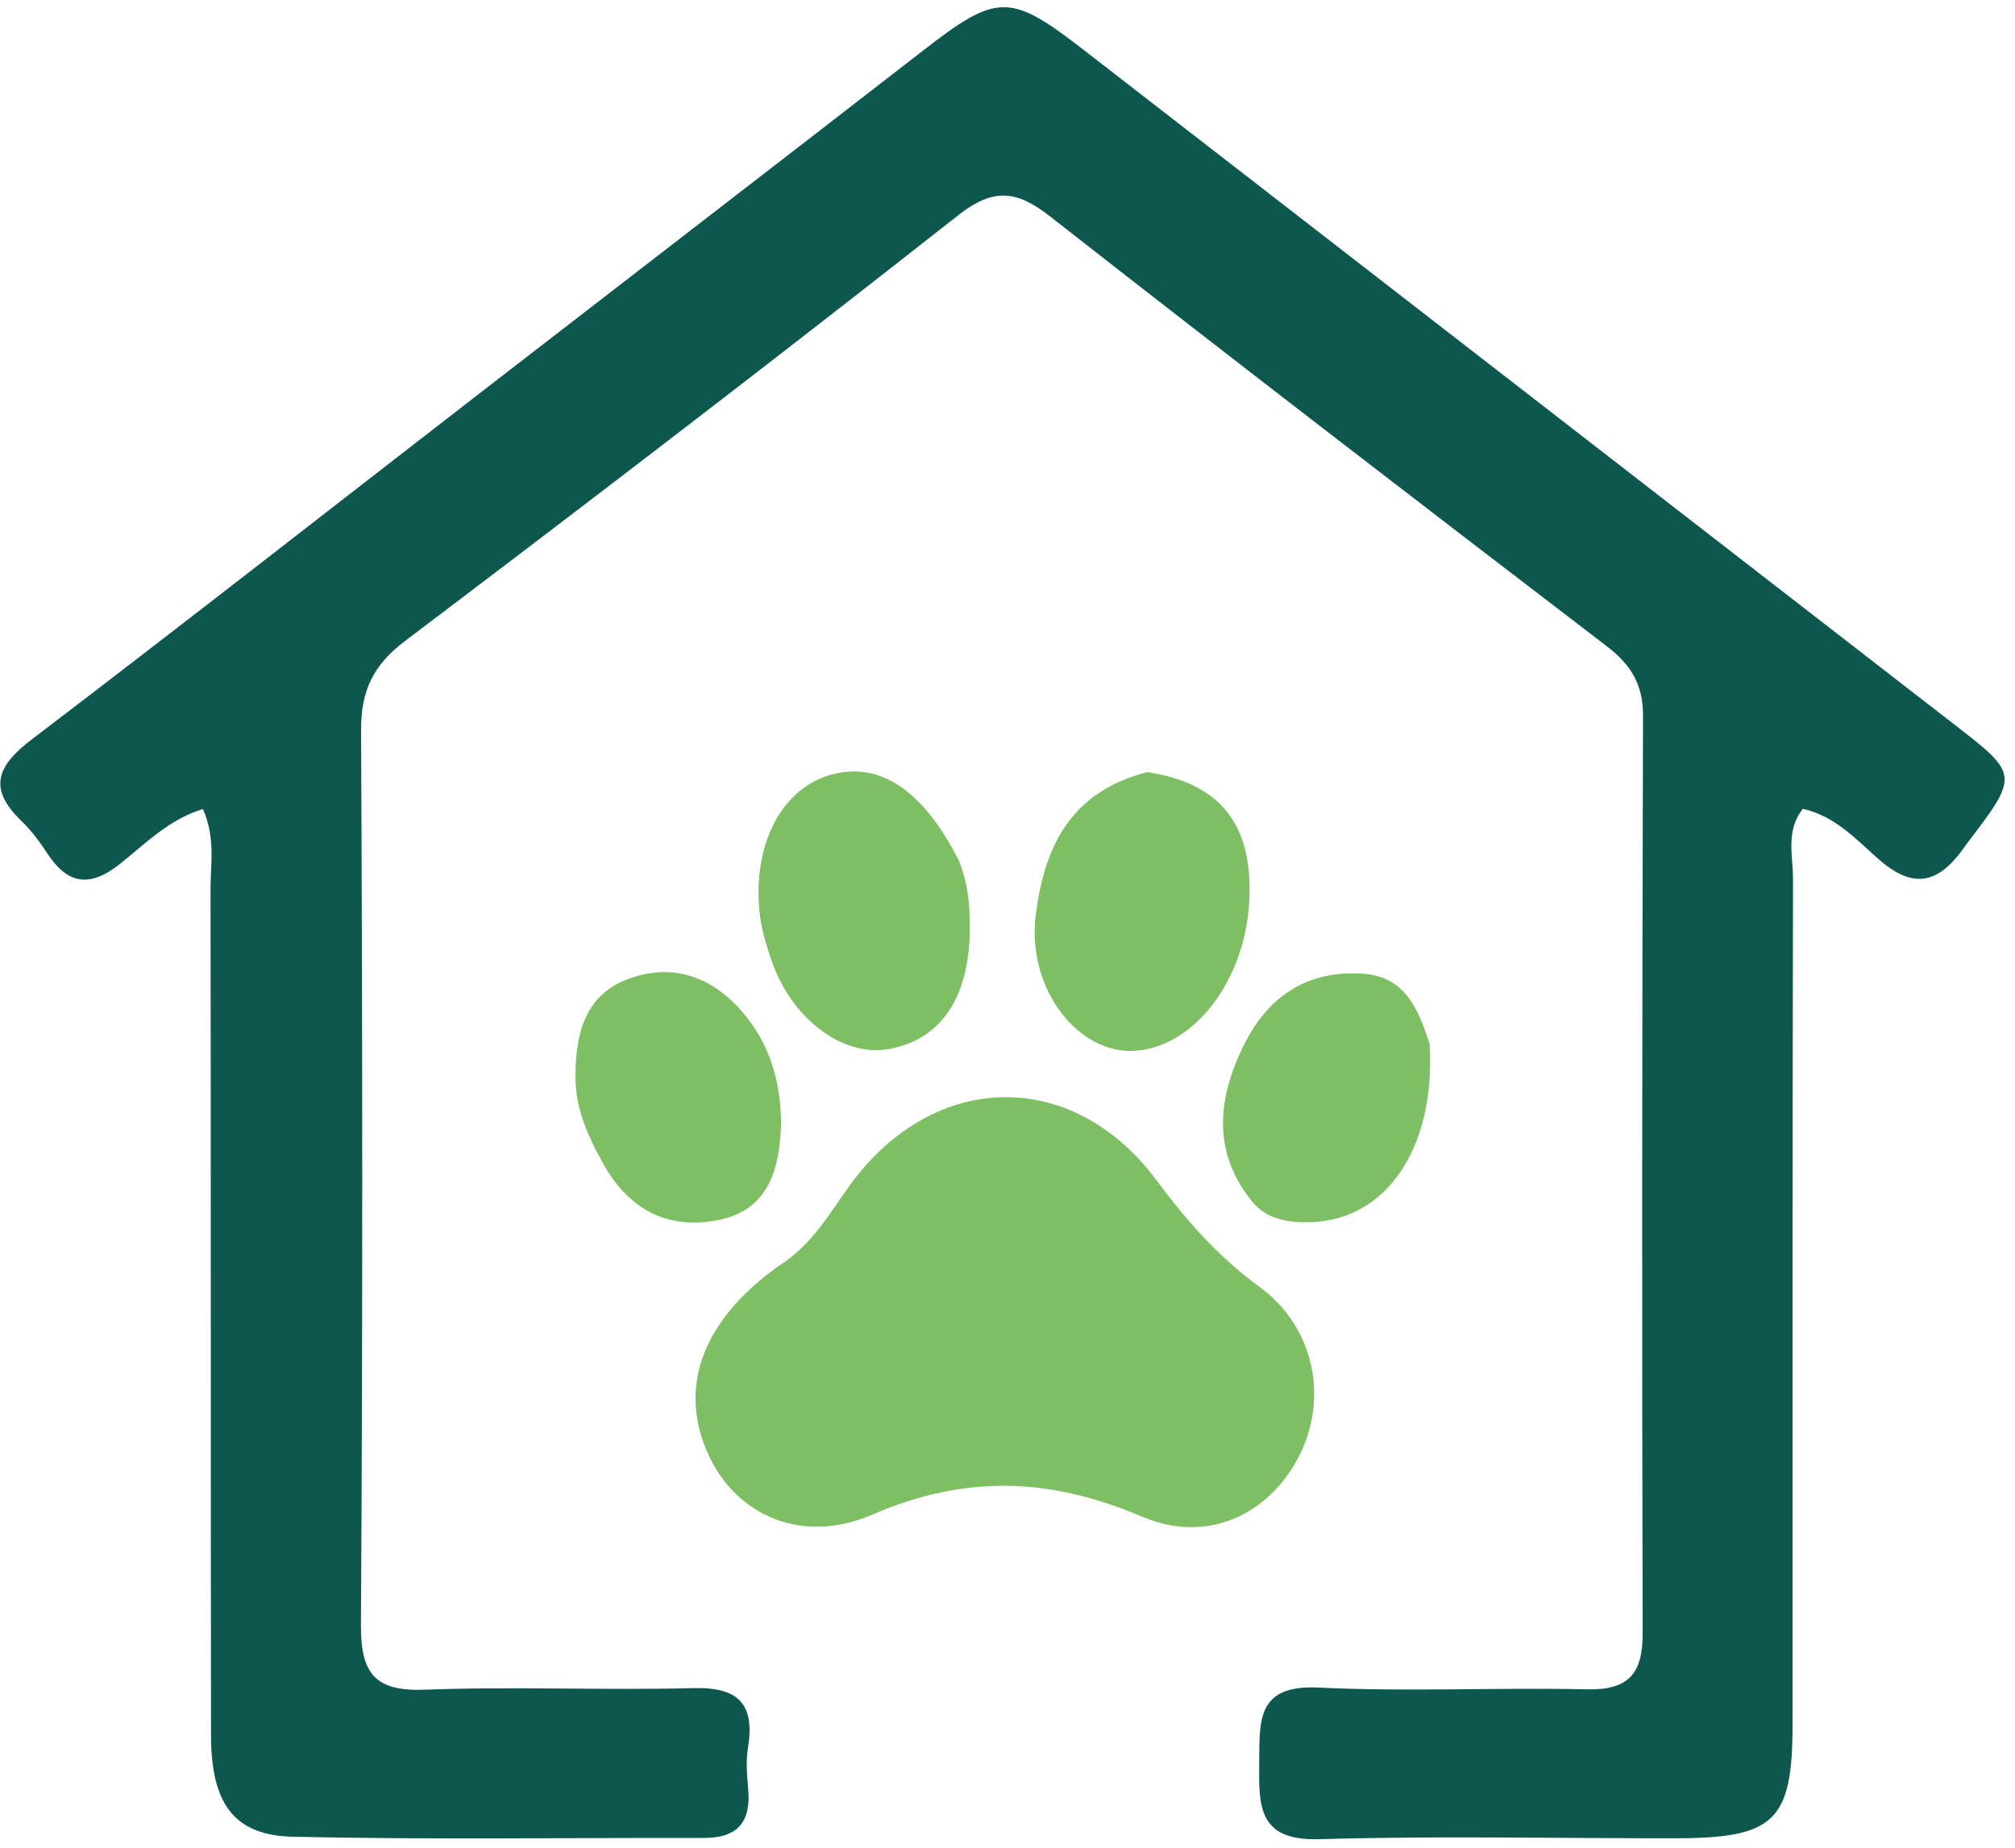
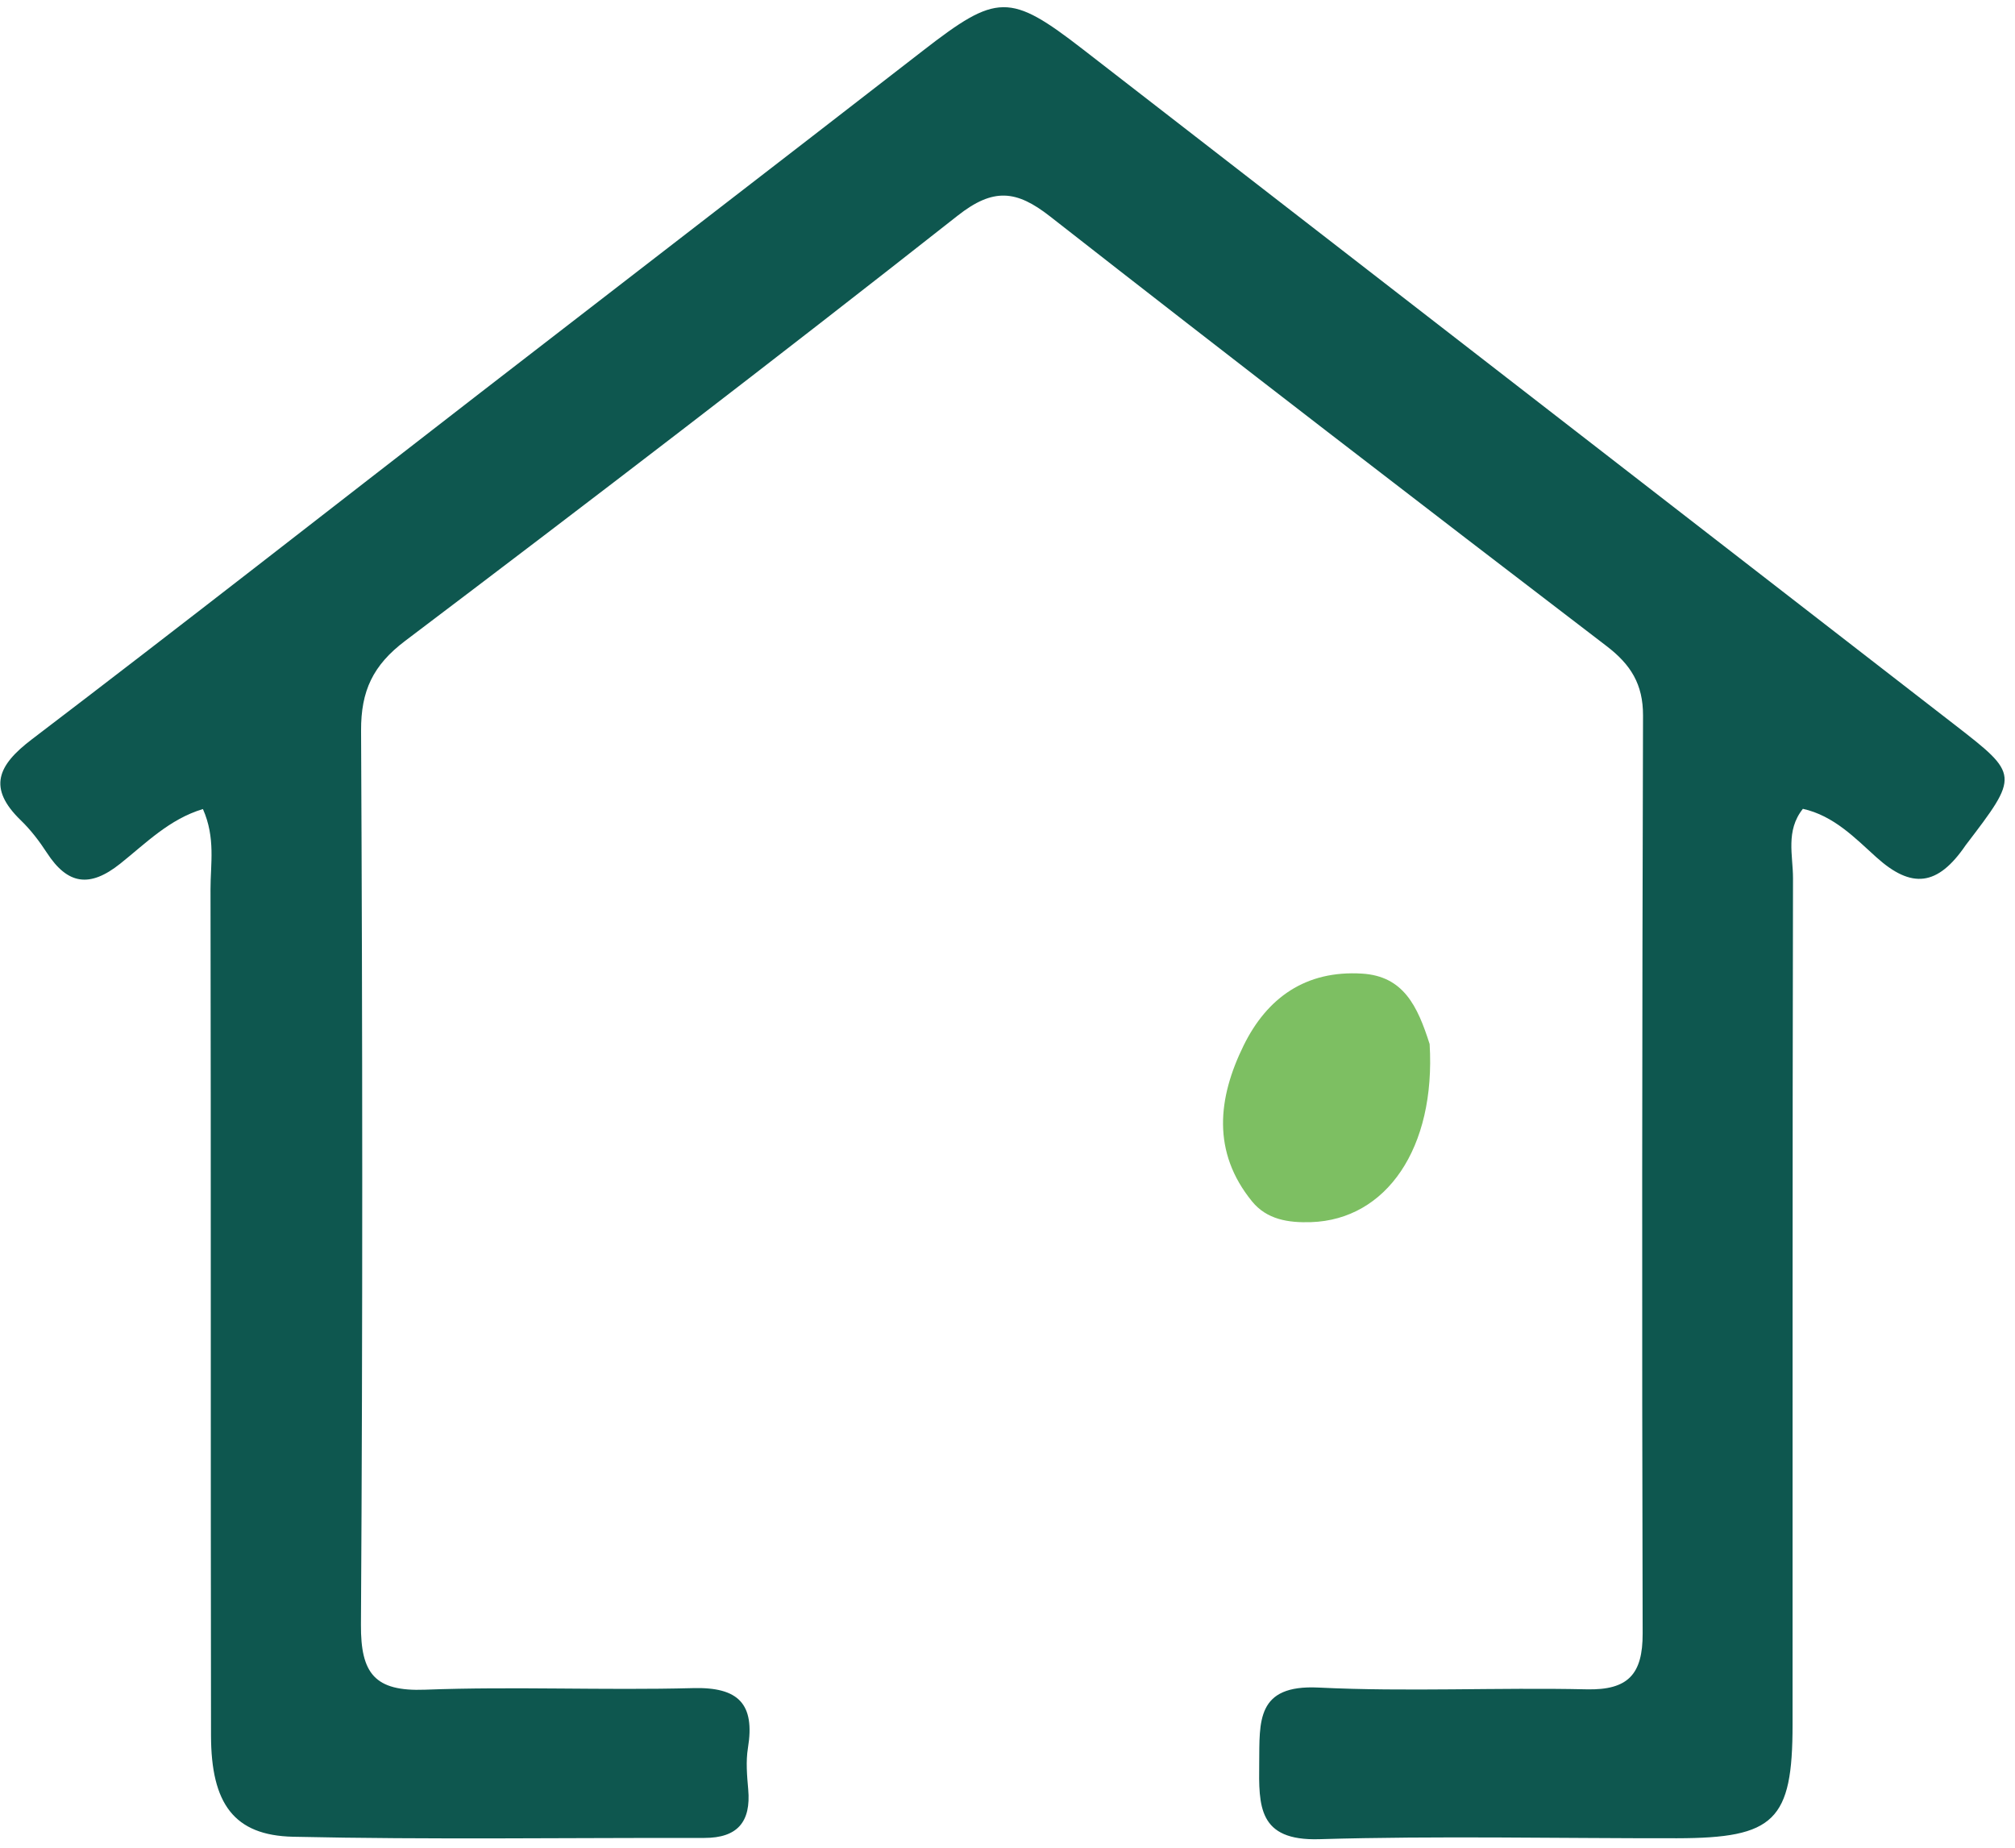
<svg xmlns="http://www.w3.org/2000/svg" width="169" height="155" viewBox="0 0 169 155" fill="none">
  <path d="M164.868 70.887C162.511 74.343 160.332 74.572 157.372 71.905C155.612 70.319 153.814 68.422 151.21 67.843C149.74 69.688 150.385 71.764 150.381 73.67C150.33 97.335 150.353 121 150.344 144.665C150.341 152.709 148.846 154.178 140.64 154.189C130.64 154.204 120.635 153.975 110.644 154.268C105.51 154.419 105.573 151.485 105.611 147.892C105.647 144.396 105.342 141.293 110.586 141.55C118.067 141.917 125.583 141.531 133.079 141.698C136.55 141.775 137.78 140.439 137.771 137.012C137.703 111.347 137.726 85.682 137.802 60.017C137.81 57.395 136.775 55.743 134.743 54.19C119.128 42.245 103.543 30.26 88.06 18.145C85.245 15.942 83.311 15.733 80.314 18.093C65 30.15 49.523 42.004 33.975 53.76C31.28 55.797 30.268 57.948 30.284 61.284C30.405 86.281 30.427 111.28 30.273 136.278C30.248 140.371 31.43 141.889 35.641 141.729C43.129 141.446 50.64 141.793 58.135 141.596C61.93 141.496 63.335 142.914 62.731 146.612C62.547 147.743 62.652 148.939 62.754 150.094C62.996 152.816 61.848 154.167 59.072 154.162C47.574 154.142 36.071 154.316 24.578 154.063C19.619 153.953 17.707 151.283 17.698 145.574C17.661 121.909 17.698 98.244 17.656 74.579C17.652 72.468 18.091 70.282 17.02 67.862C14.201 68.704 12.203 70.757 10.082 72.445C7.522 74.484 5.671 74.201 3.938 71.538C3.305 70.565 2.584 69.617 1.752 68.813C-1.064 66.09 -0.194 64.196 2.661 62.022C15.254 52.435 27.712 42.672 40.23 32.987C52.614 23.404 65.025 13.856 77.397 4.258C83.615 -0.566 84.679 -0.622 90.828 4.14C115.197 23.015 139.562 41.895 163.925 60.779C169.365 64.996 169.358 65.005 164.868 70.887Z" fill="#0E574F" />
-   <path d="M65.234 106.234C68.192 104.395 69.607 101.68 71.379 99.279C78.412 89.751 89.985 89.566 97.004 99.009C99.508 102.379 102.175 105.419 105.619 107.927C110.279 111.319 111.447 117.367 108.906 122.229C106.382 127.059 101.236 129.538 95.776 127.21C88.078 123.928 80.965 123.668 73.177 127.038C67.294 129.584 61.885 127.12 59.537 122.268C56.798 116.607 58.747 110.906 65.234 106.234Z" fill="#7DBF62" />
-   <path d="M96.221 64.766C102.473 65.706 105.126 69.277 104.771 75.673C104.407 82.228 100.199 87.75 95.276 88.133C90.431 88.511 86.098 82.902 86.866 76.768C87.563 71.206 89.669 66.43 96.221 64.766Z" fill="#7DBF62" />
-   <path d="M80.393 72.13C81.261 74.248 81.337 76.067 81.334 77.905C81.326 83.692 78.879 87.285 74.429 88.005C70.537 88.635 66.258 85.317 64.644 80.378C64.285 79.278 63.919 78.157 63.766 77.017C62.984 71.192 65.366 66.296 69.522 65.033C73.607 63.791 77.342 66.116 80.393 72.13Z" fill="#7DBF62" />
  <path d="M119.905 87.575C120.427 96.317 116.266 102.3 109.969 102.511C108.057 102.575 106.25 102.297 105.006 100.767C101.633 96.619 102.139 92.106 104.298 87.705C106.273 83.68 109.521 81.372 114.24 81.665C117.711 81.88 118.889 84.379 119.905 87.575Z" fill="#7DBF62" />
-   <path d="M65.51 94.124C65.408 98.296 64.345 101.578 60.107 102.363C55.859 103.149 52.69 101.371 50.576 97.583C49.34 95.368 48.302 93.063 48.271 90.539C48.229 87.094 48.878 83.627 52.491 82.19C56.284 80.681 59.739 81.877 62.352 84.984C64.449 87.478 65.456 90.457 65.51 94.124Z" fill="#7DBF62" />
</svg>